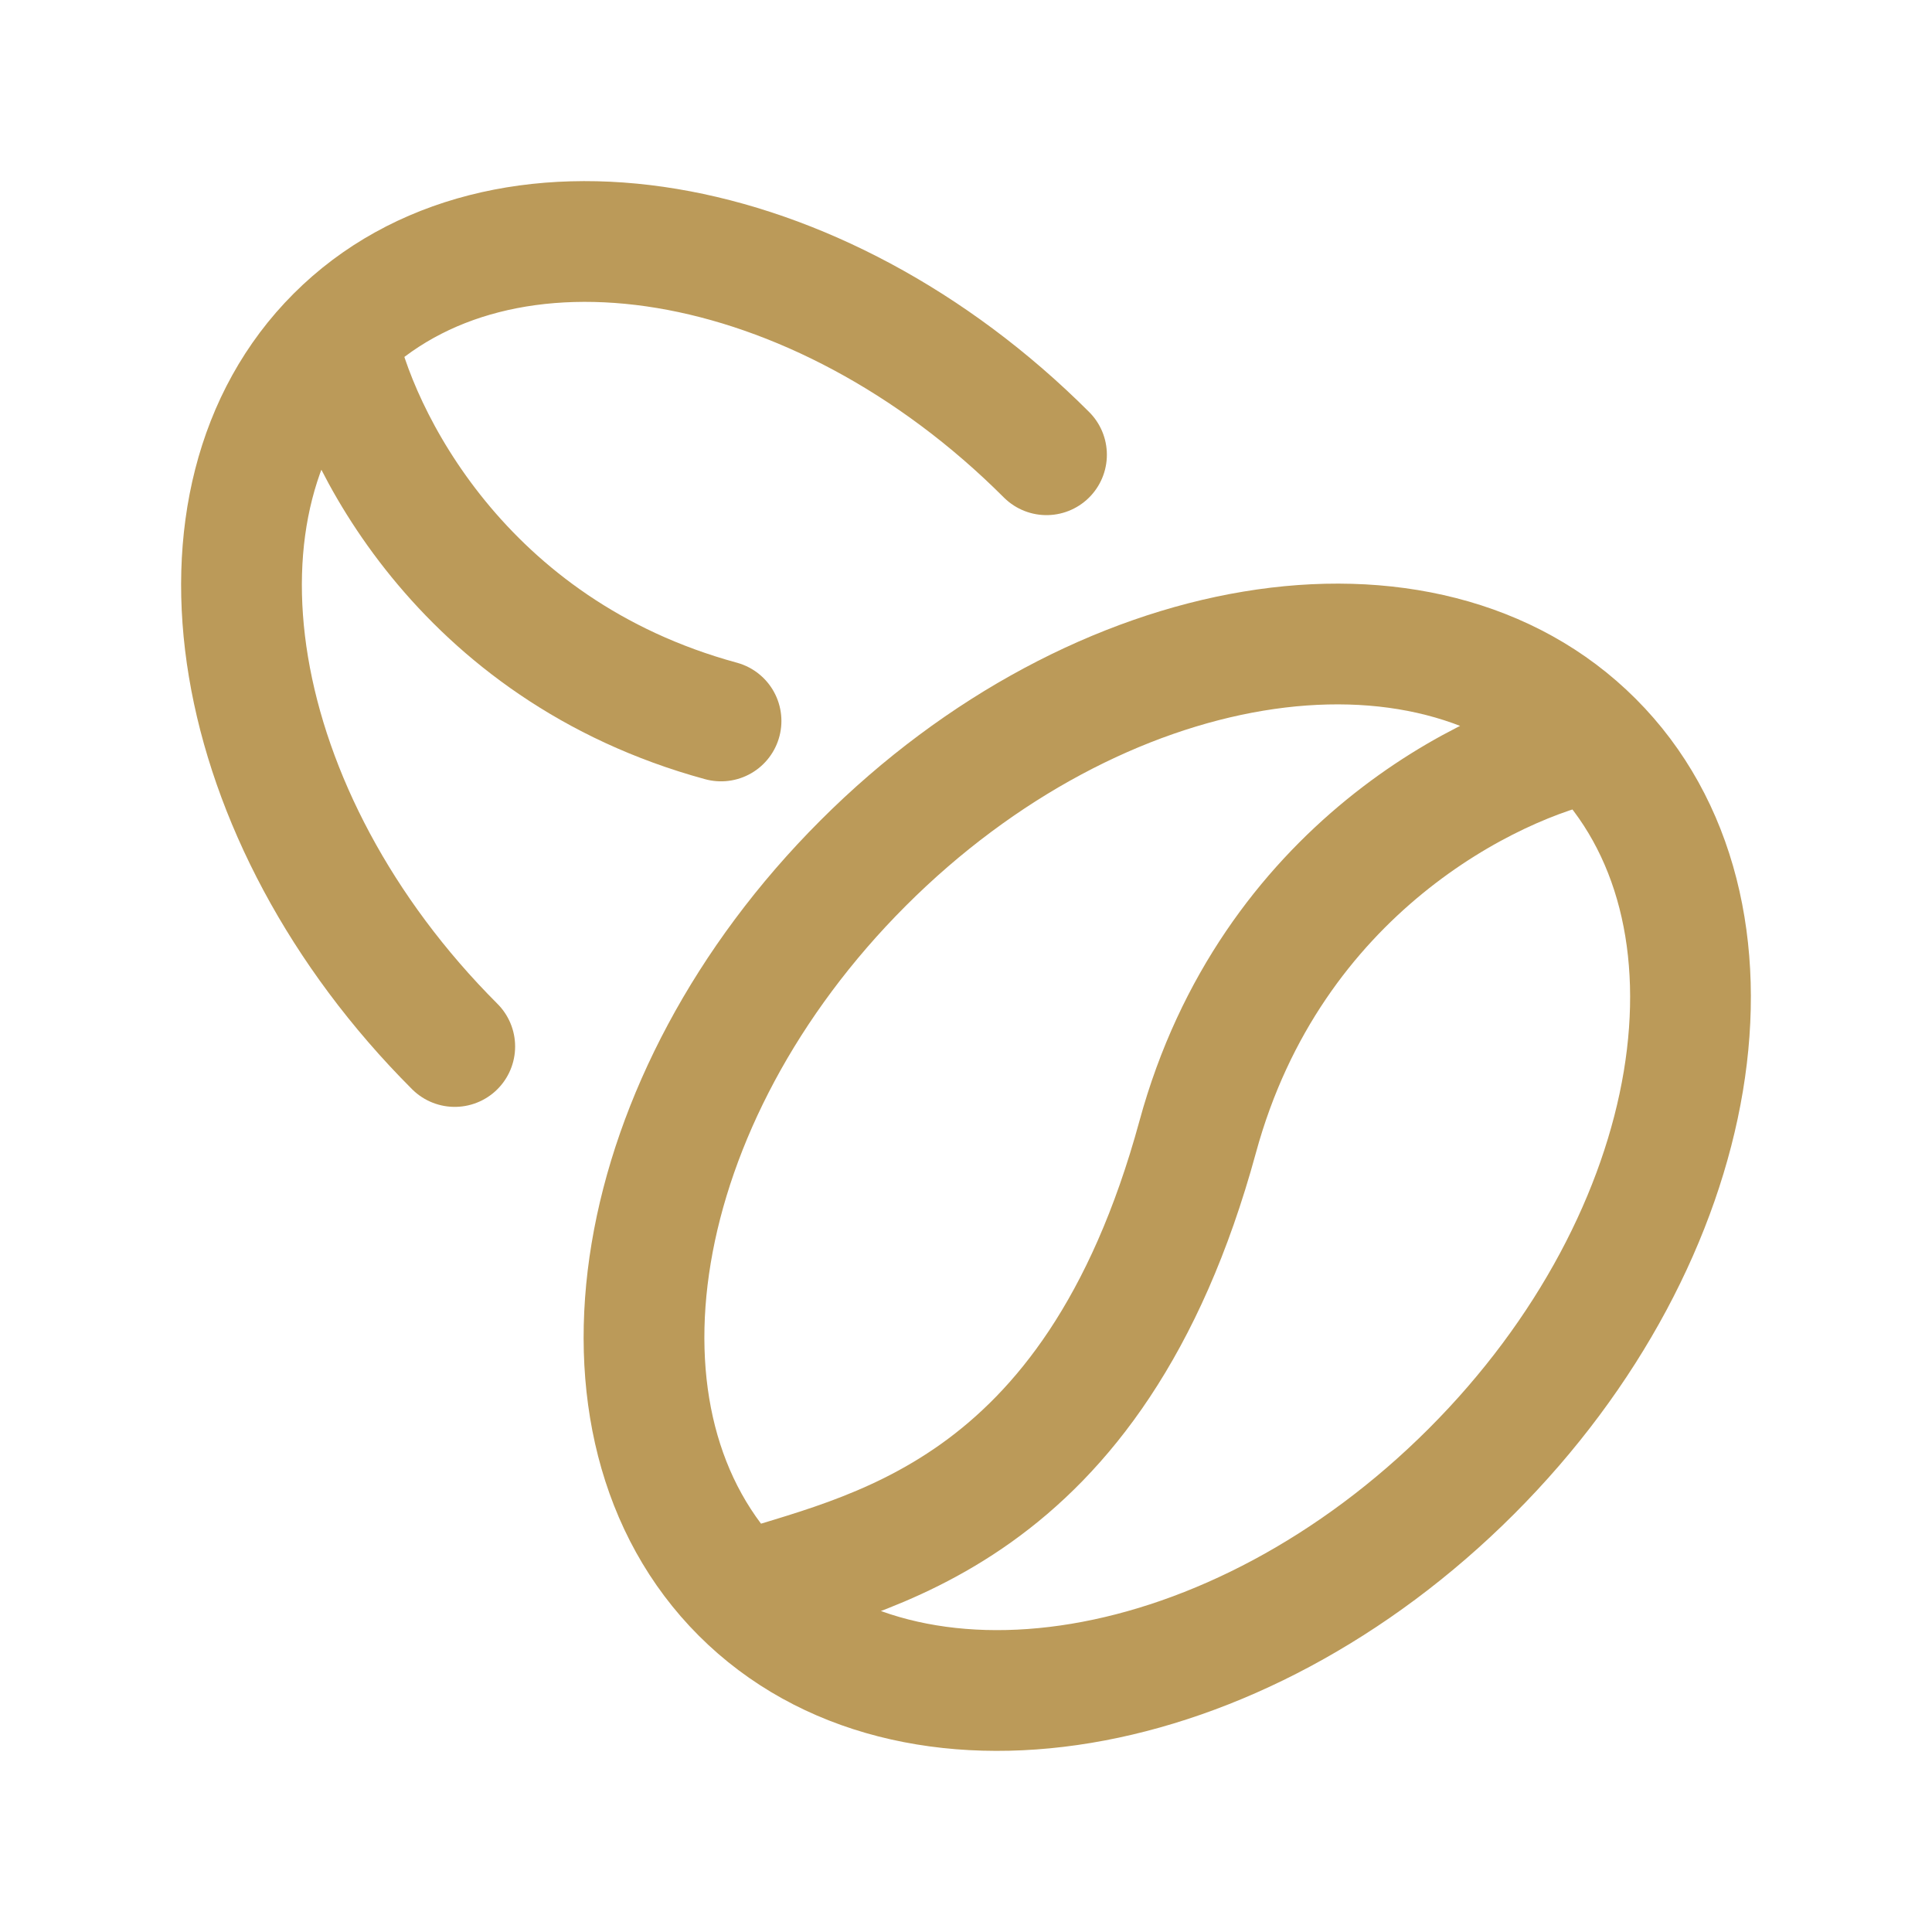
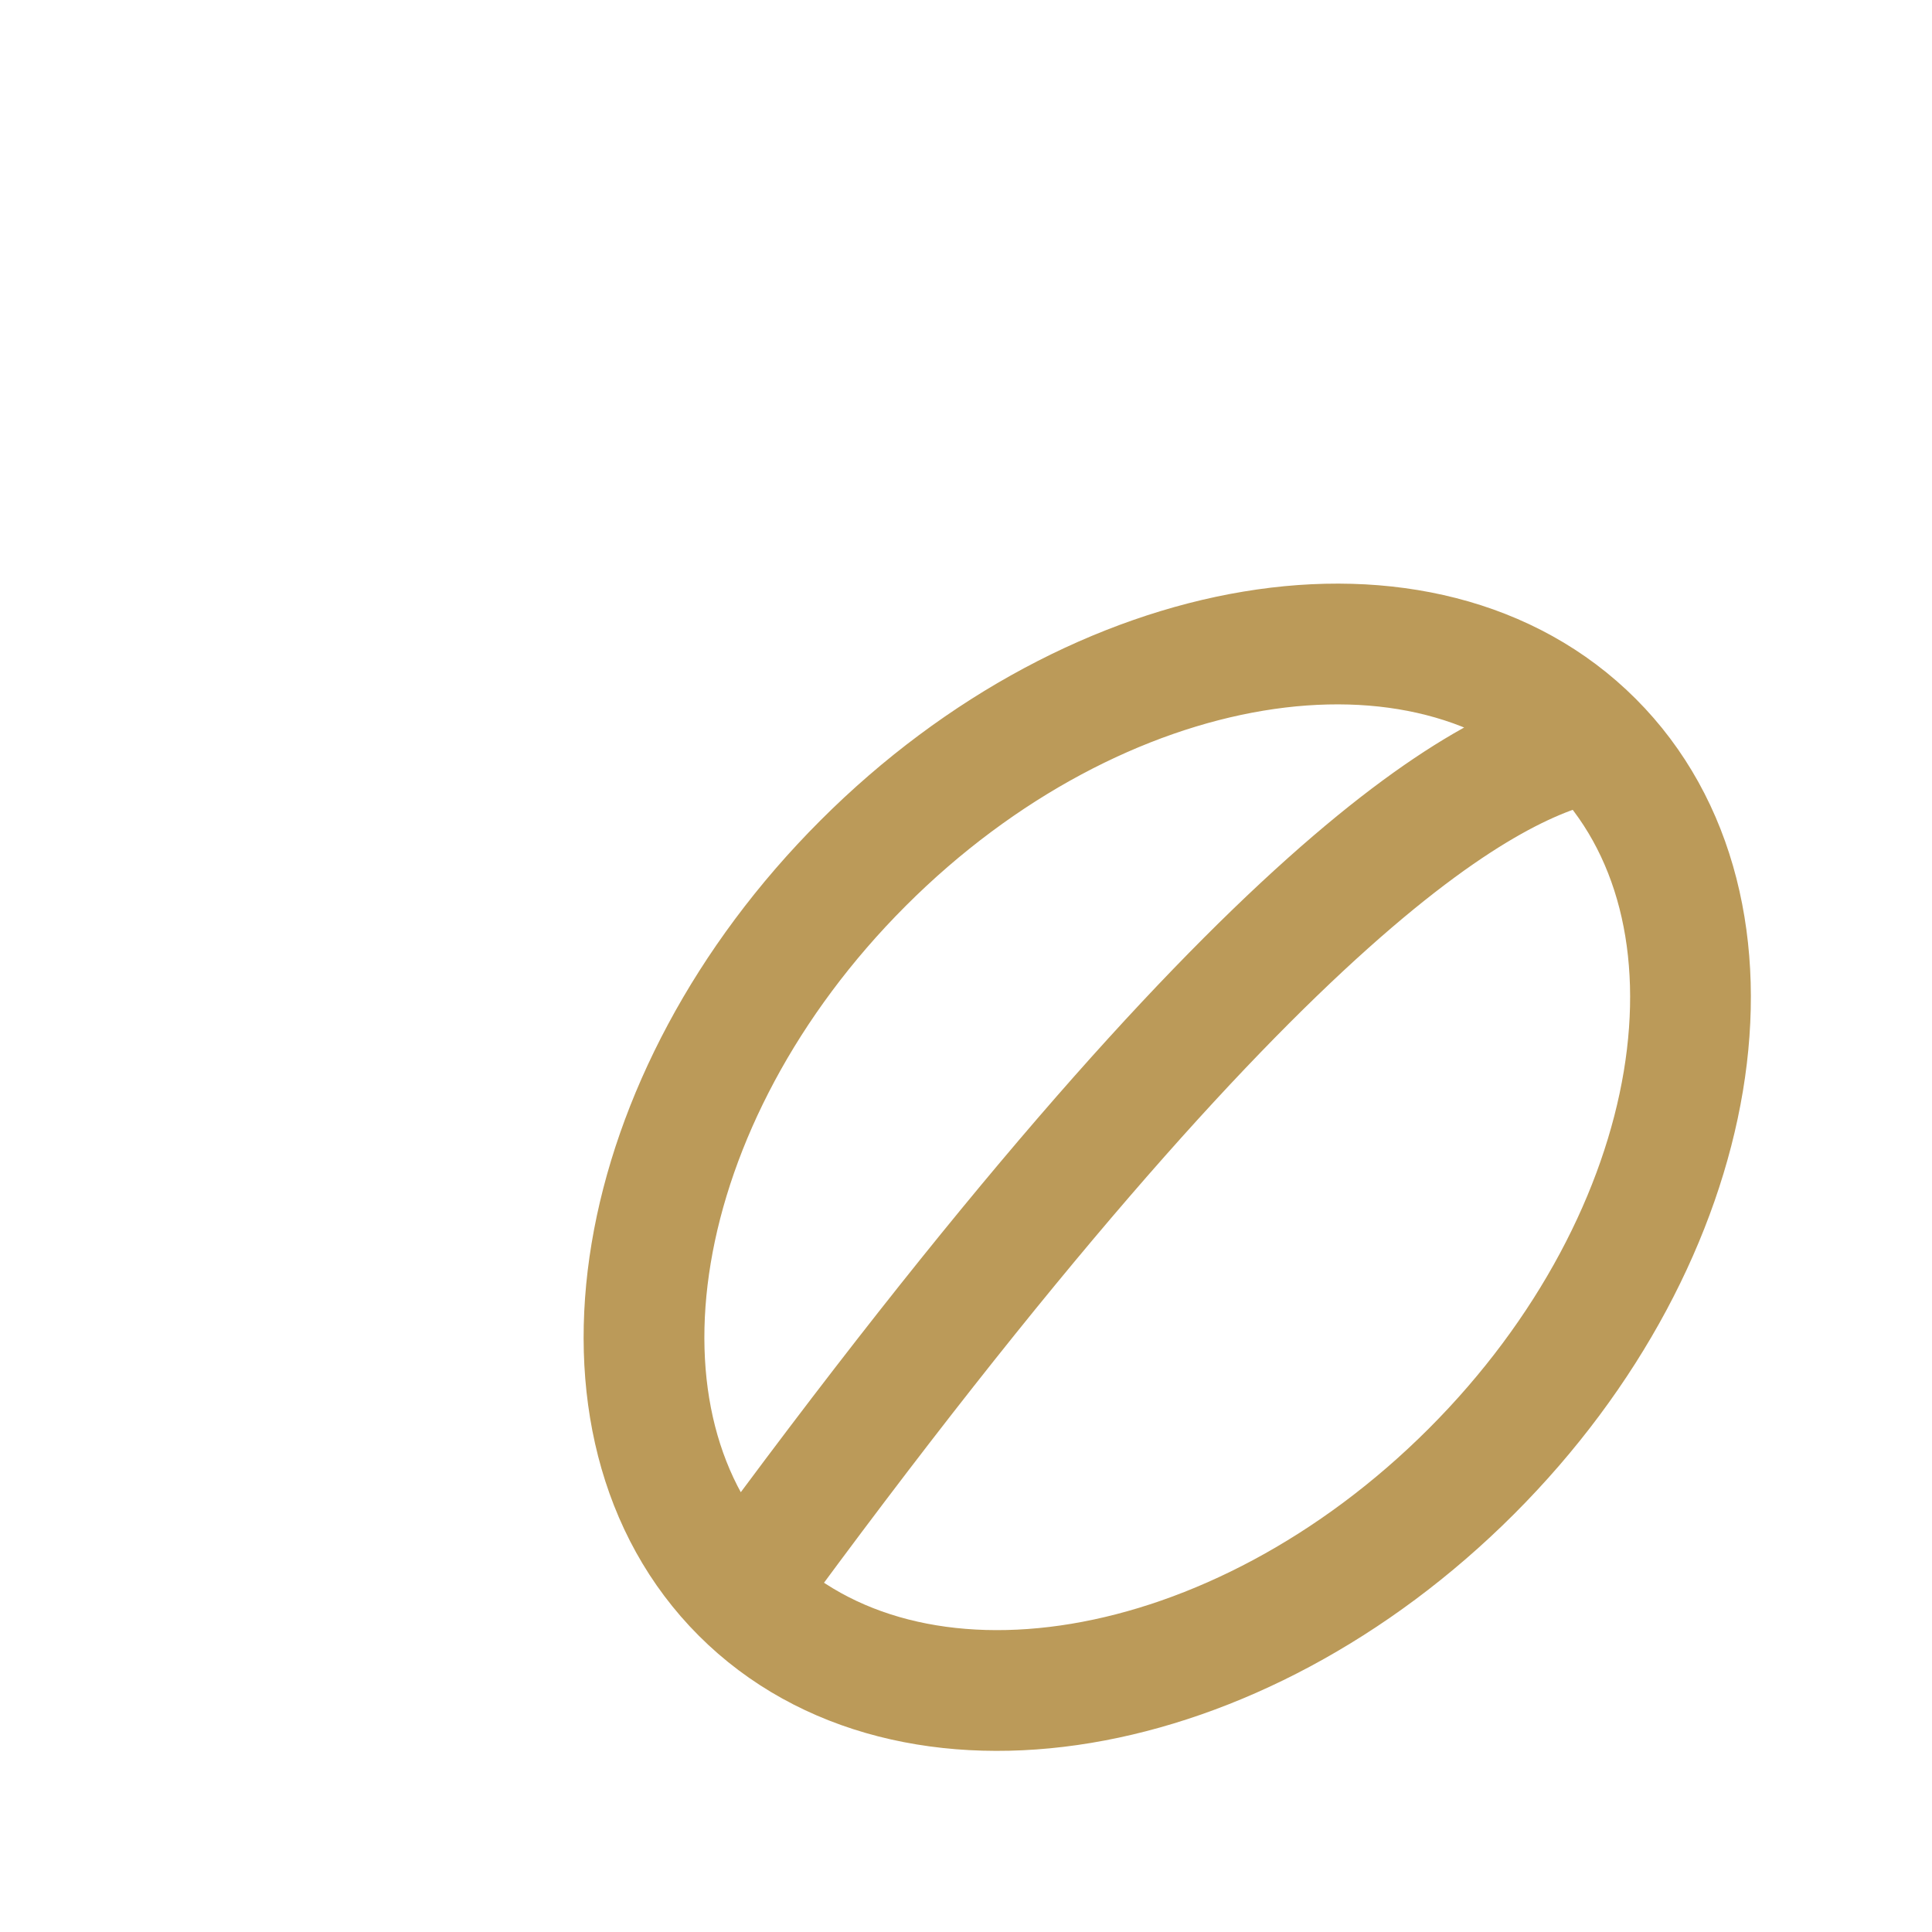
<svg xmlns="http://www.w3.org/2000/svg" viewBox="0 0 24 24" width="48" height="48" color="#bb9a59" fill="none">
-   <path d="M13 5.649C10.158 2.807 6.208 2.148 4.178 4.178M4.178 4.178C2.148 6.208 2.807 10.158 5.649 13M4.178 4.178C4.423 5.404 5.722 8.074 8.957 8.956" stroke="currentColor" stroke-width="1.5" stroke-linecap="round" stroke-linejoin="round" />
-   <path d="M9.211 19.789C11.297 21.875 15.357 21.199 18.278 18.278C21.199 15.357 21.875 11.297 19.789 9.211M9.211 19.789C7.125 17.703 7.801 13.643 10.722 10.722C13.643 7.801 17.703 7.125 19.789 9.211M9.211 19.789C10.722 19.285 13.583 18.872 14.878 14.123C15.785 10.798 18.53 9.463 19.789 9.211" stroke="currentColor" stroke-width="1.5" stroke-linecap="round" stroke-linejoin="round" />
+   <path d="M9.211 19.789C11.297 21.875 15.357 21.199 18.278 18.278C21.199 15.357 21.875 11.297 19.789 9.211M9.211 19.789C7.125 17.703 7.801 13.643 10.722 10.722C13.643 7.801 17.703 7.125 19.789 9.211M9.211 19.789C15.785 10.798 18.53 9.463 19.789 9.211" stroke="currentColor" stroke-width="1.5" stroke-linecap="round" stroke-linejoin="round" />
</svg>